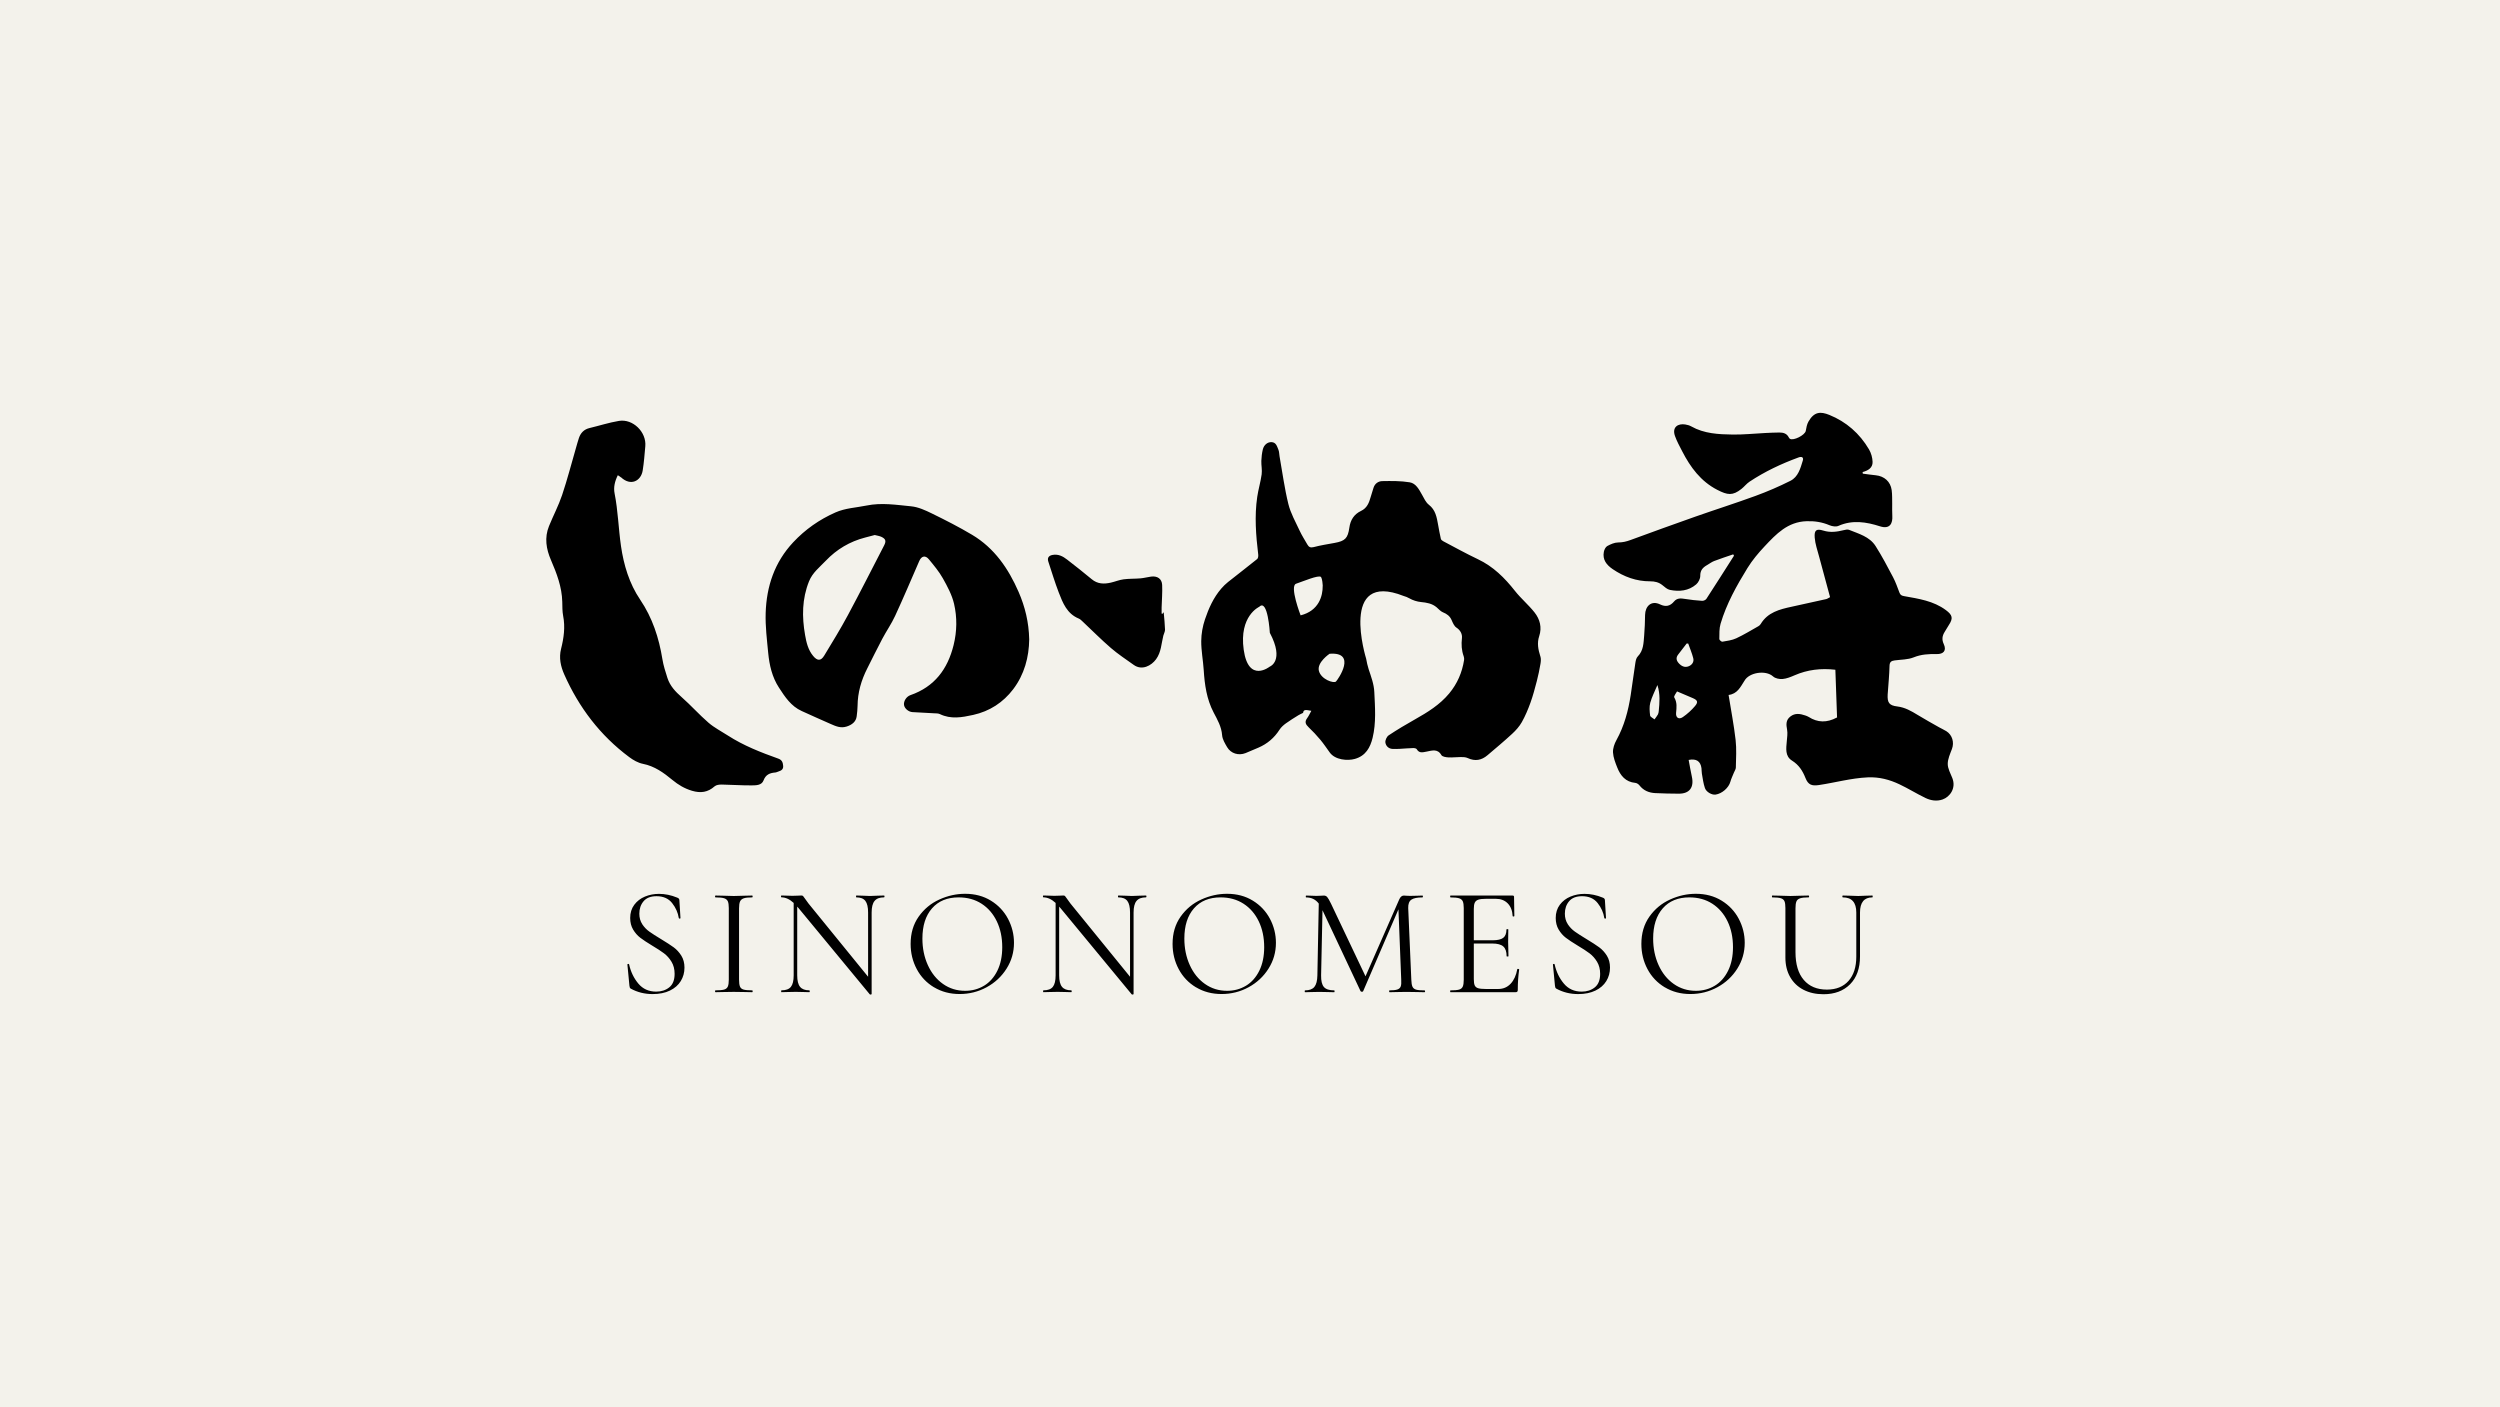
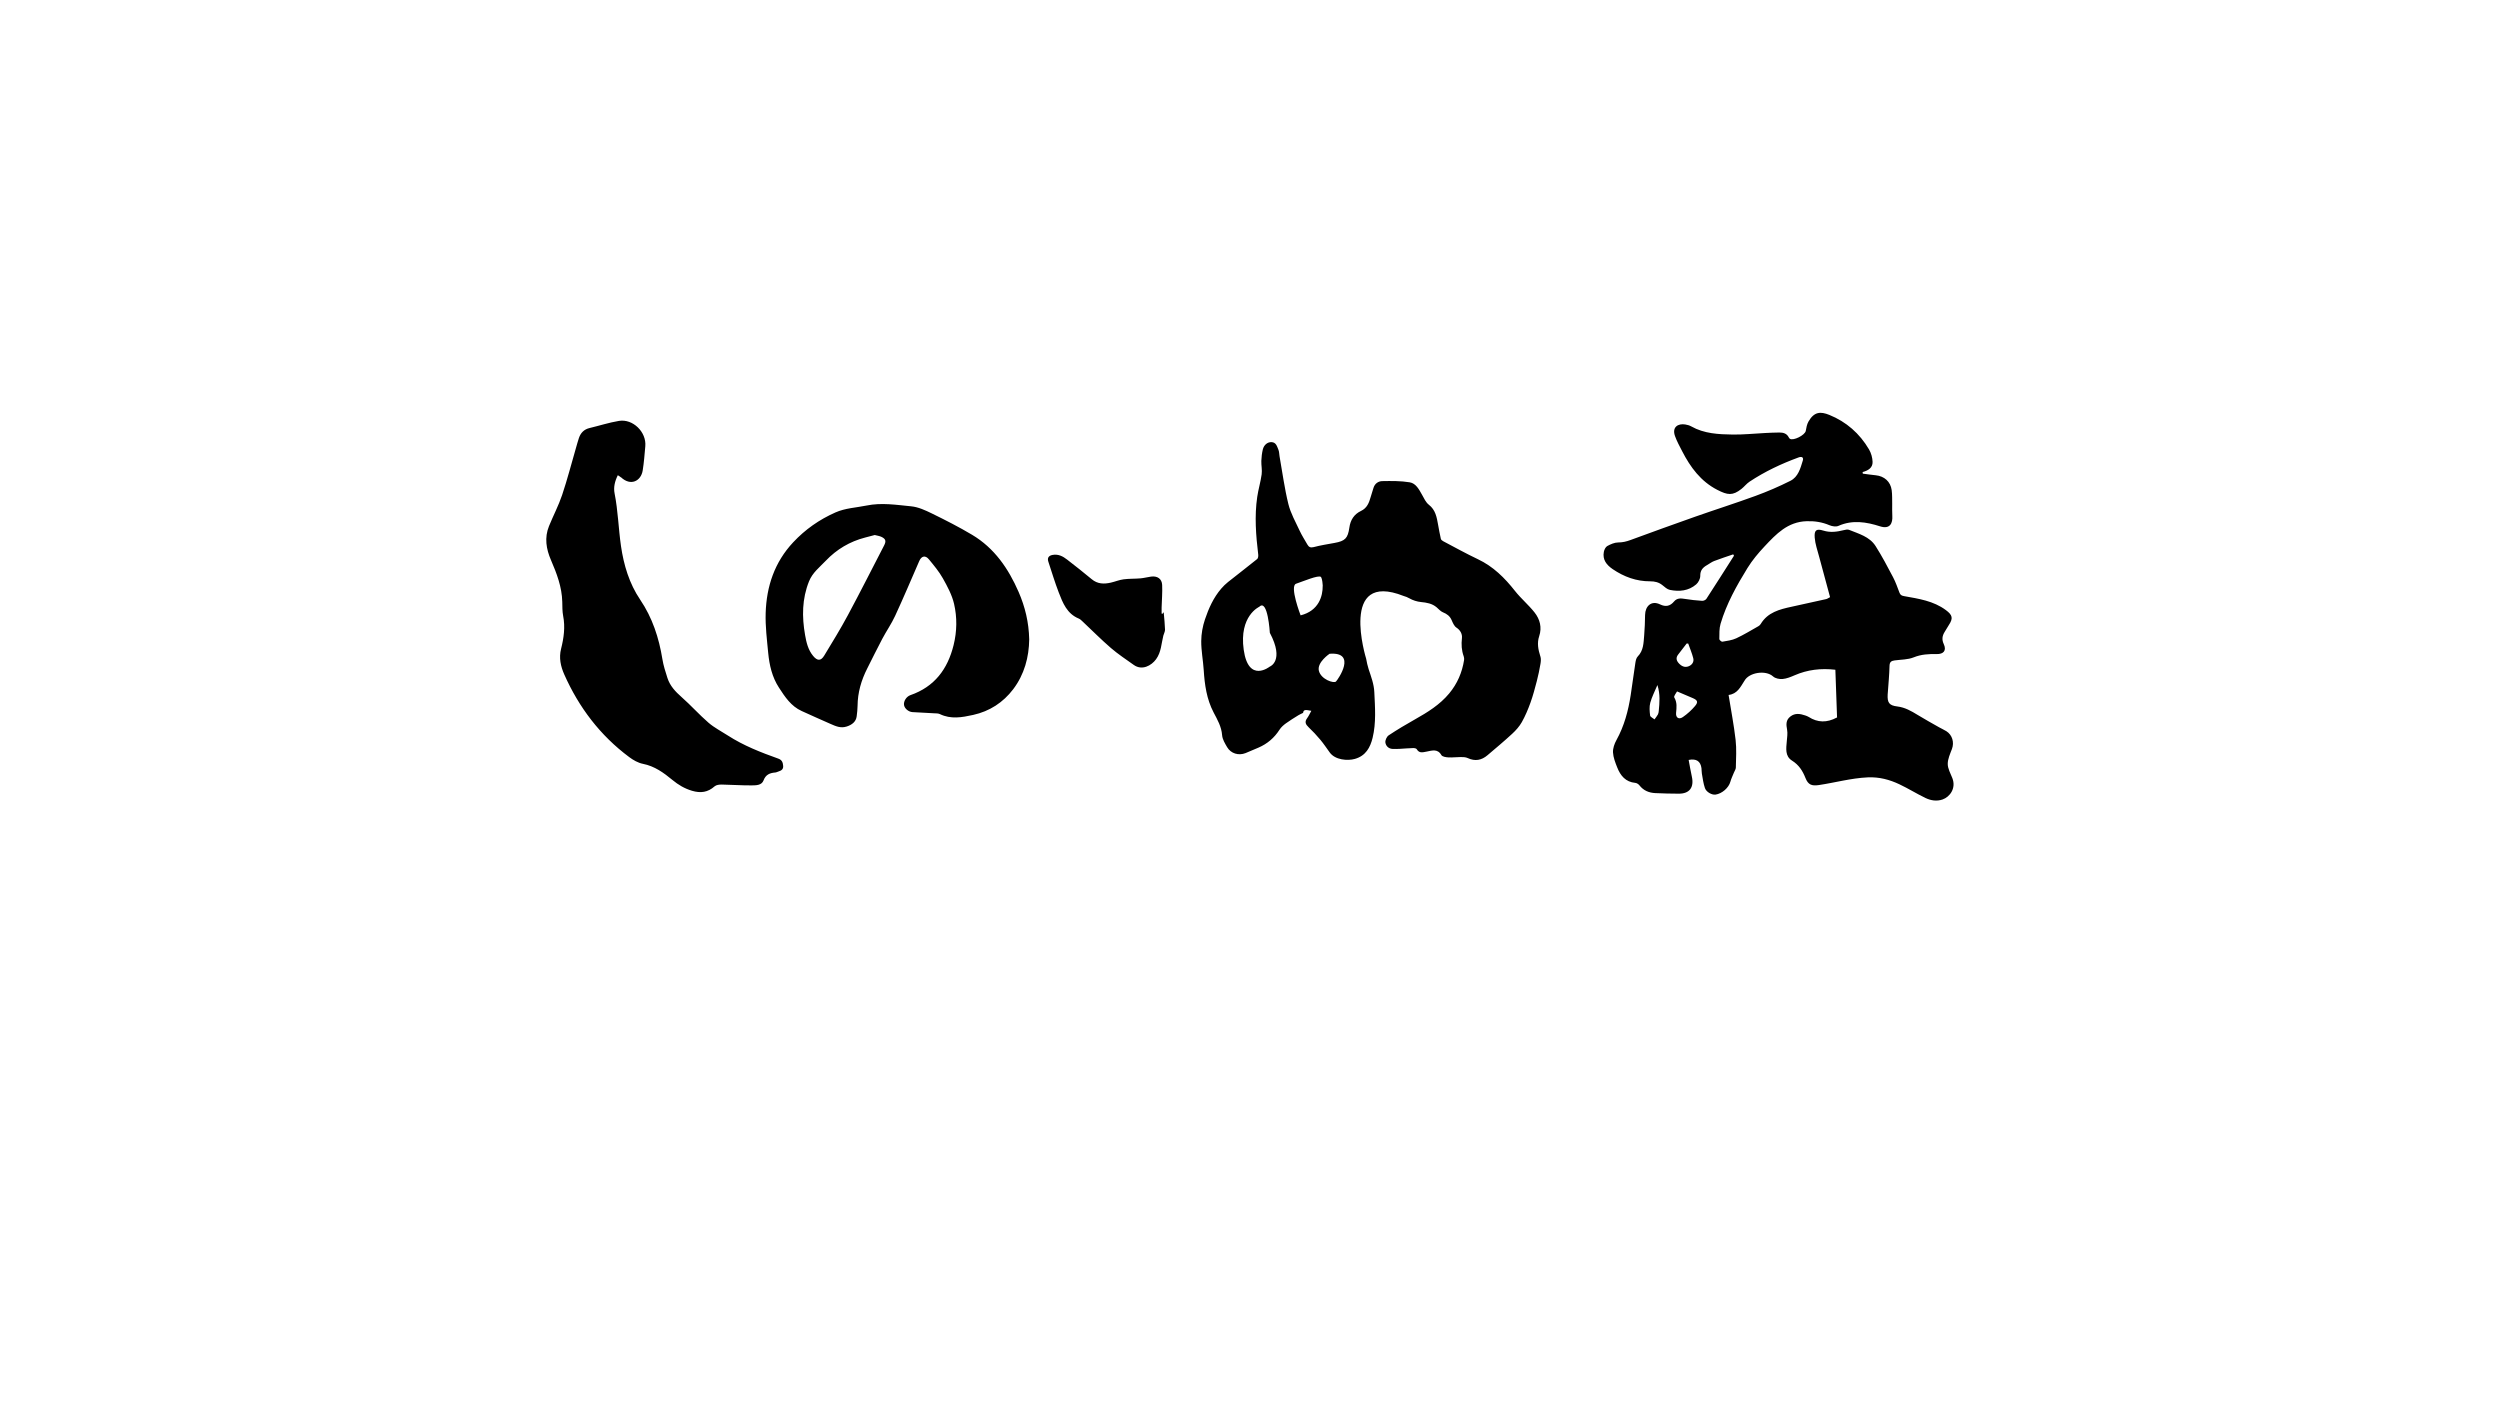
<svg xmlns="http://www.w3.org/2000/svg" id="_レイヤー_2" data-name="レイヤー 2" viewBox="0 0 1080 608">
  <defs>
    <style>
      .cls-1 {
        fill: #f3f2eb;
      }
    </style>
  </defs>
  <g id="_デザインデータ" data-name="デザインデータ">
-     <rect class="cls-1" x="0" width="1080" height="608" />
    <g>
      <path d="M793.61,310.02c-.24-6.8-.49-13.69-.73-20.69-6.24-.72-12.02-.03-17.6,2.39-1.66.72-3.43,1.45-5.2,1.61-1.35.12-3.15-.24-4.1-1.1-3.2-2.91-10.39-1.72-12.34,1.82-.03.06-.08.1-.11.16-1.67,2.62-3.04,5.57-6.78,6.01,1.07,6.65,2.3,13.02,3.04,19.45.45,3.93.17,7.95.1,11.93-.01.72-.55,1.44-.83,2.16-.52,1.32-1.17,2.6-1.54,3.96-.7,2.58-3.56,5.14-6.42,5.55-1.51.21-3.95-1.05-4.57-2.83-.69-2-.94-4.16-1.32-6.25-.14-.77-.07-1.57-.17-2.34q-.61-4.55-5.54-3.56c.45,2.4.85,4.81,1.38,7.2,1.04,4.66-1,7.41-5.65,7.38-3.39-.02-6.78-.08-10.17-.25-2.71-.13-5.07-1.1-6.81-3.34-.4-.52-1.14-1.01-1.77-1.07-4.23-.4-6.45-3.13-7.85-6.71-.82-2.08-1.69-4.28-1.81-6.46-.09-1.75.61-3.73,1.49-5.32,3.37-6.09,5.11-12.66,6.16-19.45.72-4.64,1.3-9.3,2.02-13.94.15-.94.38-2.08,1-2.71,2.56-2.59,2.52-5.91,2.8-9.13.26-2.93.33-5.88.39-8.83.07-3.79,2.69-6.4,6.48-4.56,2.45,1.19,4.36.74,6.04-1.26,1.29-1.54,2.91-1.4,4.67-1.11,2.47.41,4.97.66,7.47.83.6.04,1.51-.37,1.83-.86,4.02-6.18,7.96-12.41,11.92-18.63-.11-.2-.22-.39-.33-.59-2.76.95-5.53,1.85-8.26,2.89-1.08.42-2.03,1.18-3.06,1.76-1.8,1.03-2.96,2.25-2.92,4.63.02,1.25-.8,2.87-1.77,3.7-3.27,2.81-7.27,3.2-11.33,2.38-1.19-.24-2.27-1.25-3.28-2.07-1.57-1.26-3.3-1.64-5.27-1.64-5.95.02-11.3-1.94-16.18-5.26-2.63-1.8-4.48-4.06-3.82-7.48.18-.92.74-2.09,1.48-2.5,1.44-.79,3.14-1.54,4.73-1.55,1.89,0,3.55-.4,5.28-1.04,9.31-3.41,18.62-6.8,27.97-10.09,8.67-3.05,17.43-5.82,26.05-8.98,5.14-1.88,10.2-4.06,15.09-6.52,3.37-1.7,4.32-5.39,5.35-8.74.45-1.45-.49-1.85-1.82-1.36-7.45,2.72-14.58,6.09-21.2,10.48-1.29.85-2.26,2.17-3.49,3.13-3.8,2.99-5.95,2.71-10.46.38-7.11-3.66-11.59-9.75-15.14-16.66-1.1-2.14-2.28-4.27-3.09-6.53-1.42-3.95,1.34-5.54,4.42-5.04.89.14,1.82.4,2.6.84,5.58,3.15,11.76,3.43,17.89,3.52,4.68.07,9.38-.44,14.06-.67,2.01-.1,4.03-.19,6.05-.21,1.72-.02,3.26.39,4.12,2.1.11.23.28.46.49.6,1.51.99,6.53-1.59,6.85-3.4.24-1.38.5-2.85,1.18-4.04,2.47-4.32,5.23-4.39,9-2.87,7.33,2.96,13.12,8.05,17.15,14.91.92,1.57,1.48,3.56,1.54,5.37.09,2.57-1.93,3.79-4.31,4.41.03.23.06.46.08.69,1.87.24,3.73.52,5.6.7,3.69.37,6.38,2.74,6.88,6.41.27,1.99.18,4.03.22,6.05.03,1.69-.07,3.39.05,5.08.2,3.06-.9,5.93-5.32,4.51-5.84-1.88-11.89-2.88-17.95-.19-1.05.47-2.7.21-3.84-.27-3.18-1.35-6.32-1.85-9.85-1.75-8.25.24-13.22,5.56-18.21,10.87-2.72,2.89-5.32,6-7.4,9.36-4.69,7.61-9.06,15.43-11.62,24.07-.62,2.08-.5,4.4-.54,6.62,0,.4.93,1.21,1.31,1.14,2.03-.35,4.16-.62,6-1.47,3.29-1.53,6.4-3.44,9.57-5.23.39-.22.76-.56.99-.94,3.04-5.07,8.17-6.35,13.41-7.48,4.97-1.07,9.93-2.17,14.89-3.29.49-.11.92-.46,1.67-.84-1.58-5.83-3.18-11.64-4.72-17.47-.73-2.75-1.71-5.49-1.92-8.29-.23-3.15.7-3.93,3.73-2.99,3.08.95,5.88.53,8.8-.19.74-.18,1.66-.4,2.3-.14,4.2,1.71,8.86,2.92,11.47,7.01,2.76,4.34,5.16,8.91,7.56,13.47,1.12,2.13,1.91,4.44,2.77,6.69.37.97.92,1.28,1.98,1.47,6.3,1.13,12.68,2.04,18.05,6.03,2.92,2.17,3.23,3.56,1.24,6.55-.61.92-1.14,1.9-1.73,2.84-1.06,1.7-1.34,3.3-.41,5.31,1.27,2.73-.01,4.37-3.1,4.31-3.39-.07-6.62.09-9.91,1.42-2.52,1.02-5.48.94-8.25,1.32-1.39.19-2.13.66-2.17,2.33-.09,3.91-.48,7.81-.75,11.71-.01.2-.04.39-.05.59-.2,3.64.63,4.83,4.18,5.26,3.3.4,6.02,1.97,8.76,3.65,3.05,1.87,6.19,3.59,9.3,5.36,1.02.58,2.1,1.04,3.09,1.66,2.59,1.62,3.5,4.83,2.44,7.68-.79,2.11-1.83,4.33-1.82,6.49.01,2.04,1.19,4.09,1.98,6.09,1.74,4.4-1.08,8.16-4.21,9.25-2.52.88-5.09.46-7.4-.65-3.81-1.84-7.42-4.1-11.25-5.91-4.29-2.02-8.7-3.21-13.66-2.99-7.22.33-14.11,2.28-21.17,3.33-3.05.45-4.59-.13-5.74-3.03-1.23-3.11-2.85-5.68-5.83-7.54-3.08-1.93-2.52-5.28-2.25-8.36.14-1.66.42-3.39.13-4.99-.41-2.2-.59-4.12,1.39-5.68,2.09-1.64,4.28-1.21,6.51-.46.49.17.99.36,1.43.63,3.86,2.46,7.82,2.59,12.2.24ZM724.49,298.68c-.35.7-1.52,2.08-1.21,2.6,1.3,2.19,1.01,4.37.79,6.66-.2,2.09,1.18,3.04,2.93,1.83,1.94-1.34,3.75-2.98,5.27-4.78,1.46-1.74,1.05-2.55-1.08-3.45-2-.85-4-1.7-6.7-2.85ZM729.31,278.01h-.68c-1.22,1.59-2.43,3.18-3.66,4.75-1.02,1.3-.85,2.51.21,3.7,1.19,1.33,2.63,2.06,4.35,1.36,1.46-.59,2.35-1.91,1.96-3.46-.54-2.16-1.44-4.24-2.18-6.35ZM716.01,295.92c-1.2,2.88-2.43,5.19-3.09,7.66-.46,1.74-.3,3.7-.07,5.52.08.63,1.24,1.11,1.9,1.67.5-.7,1.05-1.37,1.46-2.11.24-.44.32-.99.37-1.5.34-3.58.71-7.16-.58-11.24ZM444.62,276.18c-.09,7.69-2.1,15.22-6.93,21.58-4.32,5.68-10.13,9.51-17.3,11.09-4.85,1.07-9.61,1.94-14.36-.36-.72-.35-1.66-.3-2.5-.35-3.11-.19-6.23-.32-9.35-.51-1.73-.11-3.42-1.57-3.64-3.06-.25-1.68,1.03-3.67,2.78-4.28,10.37-3.61,16.05-11.18,18.63-21.59,1.48-5.97,1.56-11.98.21-17.82-.89-3.85-2.88-7.54-4.84-11.04-1.65-2.94-3.87-5.57-6.02-8.2-1.55-1.89-3.22-1.49-4.19.74-3.44,7.91-6.8,15.85-10.42,23.68-1.58,3.43-3.78,6.57-5.55,9.92-2.24,4.22-4.32,8.51-6.48,12.77-2.59,5.09-4.15,10.44-4.19,16.19-.01,1.5-.2,3-.38,4.49-.28,2.35-2.06,3.71-4.34,4.43-2.63.83-4.73-.16-6.91-1.11-4.18-1.82-8.34-3.71-12.5-5.59-4.61-2.08-7.23-6.1-9.84-10.12-2.96-4.55-4.13-9.71-4.64-15.01-.54-5.73-1.27-11.49-1.09-17.22.36-11.49,3.82-21.92,11.89-30.54,5.22-5.58,11.32-9.83,18.25-12.9,4.26-1.89,8.94-2.06,13.44-2.98,6.5-1.34,12.88-.28,19.25.33,3.07.29,6.15,1.71,8.99,3.1,5.87,2.87,11.72,5.85,17.33,9.19,9.66,5.75,15.71,14.59,20.12,24.7,2.8,6.43,4.42,13.13,4.58,20.47ZM377.88,231.13c-1.4.37-2.78.73-4.15,1.09-6.62,1.72-12.28,5.08-16.99,10.02-2.64,2.78-5.74,5.13-7.25,8.91-3.04,7.58-3.08,15.29-1.7,23.17.57,3.26,1.3,6.4,3.48,9.04,1.8,2.18,3.34,2.26,4.79-.14,3.49-5.76,7.03-11.51,10.21-17.44,5.36-9.97,10.45-20.09,15.66-30.14.94-1.82.74-2.8-1.08-3.68-.91-.44-1.97-.57-2.96-.83ZM268.28,206.2c4.27,3.98,8.65,1.51,9.36-2.93.56-3.47.81-7,1.13-10.51.55-6.1-5.35-11.94-11.4-10.93-4.28.71-8.45,2.07-12.68,3.08-2.4.57-3.85,2.09-4.61,4.34-.48,1.42-.86,2.88-1.28,4.32-1.97,6.78-3.73,13.63-5.98,20.32-1.54,4.57-3.82,8.89-5.65,13.38-2.03,4.99-1.22,9.9.84,14.66,2.5,5.8,4.74,11.64,4.89,18.07.05,2.03,0,4.1.38,6.07.95,4.84.28,9.56-.89,14.2-1,3.94-.17,7.61,1.36,11.07,6.33,14.27,15.51,26.38,28.09,35.74,1.73,1.29,3.8,2.48,5.88,2.89,5.05.99,9,3.86,12.76,6.97,2.58,2.13,5.22,3.7,8.45,4.67,3.75,1.12,6.84.7,9.78-1.91.72-.63,2.06-.79,3.11-.77,4.31.06,8.63.41,12.94.36,1.86-.02,4.28,0,5.09-2.15.95-2.53,2.73-3.23,5.07-3.42.5-.04.98-.32,1.48-.47,1.17-.35,2.04-.98,1.93-2.34-.12-1.41-.42-2.58-2.07-3.17-7.57-2.7-15.05-5.62-21.85-10.01-2.79-1.81-5.82-3.35-8.32-5.5-4.05-3.5-7.63-7.55-11.65-11.09-2.67-2.35-5-4.83-6.1-8.23-.86-2.68-1.73-5.38-2.18-8.14-1.49-9.23-4.31-17.88-9.61-25.72-4.71-6.96-7.1-14.99-8.28-23.14-1.09-7.55-1.27-15.24-2.77-22.78-.51-2.55.08-5.18,1.4-7.84.62.43,1.03.64,1.36.94ZM501.82,265.11c0-.89-.02-1.77,0-2.66.09-3.25.38-6.51.23-9.75-.12-2.68-2.07-3.97-4.78-3.61-1.54.21-3.05.63-4.58.76-2.43.21-4.9.1-7.32.42-1.85.24-3.63,1-5.46,1.42-2.96.68-5.77.65-8.31-1.49-3.45-2.91-7.03-5.66-10.58-8.44-1.84-1.44-3.84-2.5-6.32-2.03-1.7.32-2.35,1.29-1.81,2.93,1.47,4.44,2.81,8.93,4.49,13.29,1.76,4.56,3.57,9.19,8.65,11.27.64.26,1.18.82,1.7,1.31,4.06,3.81,7.97,7.77,12.18,11.4,3.09,2.67,6.54,4.92,9.87,7.31,3.56,2.56,7.62.33,9.65-2.46,2.25-3.11,2.26-6.74,3.13-10.18.22-.87.75-1.73.73-2.59-.06-2.4-.34-4.79-.54-7.19,0-.11-.1-.2-.15-.31-.12.21-.24.42-.36.63-.14-.02-.28-.03-.42-.05ZM665.42,283.52c-.91-2.88-1.49-5.7-.49-8.69,1.26-3.77.32-7.31-2.01-10.26-2.58-3.27-5.85-5.99-8.43-9.26-4.46-5.67-9.41-10.6-16.05-13.74-5.07-2.4-9.99-5.14-14.95-7.75-.42-.22-.95-.63-1.04-1.03-.47-2.03-.83-4.08-1.2-6.13-.58-3.22-1.09-6.36-4-8.62-1.29-1.01-2.07-2.75-2.91-4.26-1.31-2.32-2.66-4.98-5.34-5.42-3.88-.64-7.91-.59-11.87-.52-1.69.03-3.22,1.05-3.79,2.93-.4,1.31-.84,2.61-1.21,3.93-.7,2.5-1.57,4.79-4.19,6.03-2.98,1.42-4.56,3.89-5.02,7.2-.66,4.67-1.87,5.79-6.43,6.62-3.01.55-6.04,1.02-8.99,1.8-1.4.37-2.11-.05-2.71-1.1-1.14-1.99-2.39-3.92-3.35-5.99-1.76-3.79-3.88-7.52-4.87-11.51-1.67-6.78-2.58-13.74-3.81-20.63-.17-.97-.13-2.02-.51-2.89-.59-1.38-.95-3.14-2.96-3.23-1.67-.08-3.27,1.16-3.75,3.13-.39,1.62-.59,3.31-.65,4.98-.06,1.94.4,3.92.14,5.81-.45,3.27-1.43,6.46-1.91,9.73-1.23,8.33-.56,16.65.43,24.95.07.62-.04,1.56-.44,1.89-4.16,3.37-8.42,6.61-12.61,9.95-1.06.84-2.04,1.81-2.93,2.84-3.34,3.88-5.42,8.51-7.02,13.27-1.01,2.99-1.6,6.25-1.62,9.4-.03,4.16.8,8.32,1.07,12.5.4,6.37,1.27,12.59,4.28,18.34,1.63,3.11,3.39,6.11,3.67,9.82.13,1.77,1.23,3.56,2.17,5.17,1.61,2.75,4.95,3.75,7.95,2.56,1.88-.75,3.72-1.56,5.58-2.36,3.83-1.65,6.84-4.22,9.1-7.75.68-1.06,1.7-1.97,2.73-2.72,1.72-1.26,3.57-2.36,5.38-3.5.53-.33,1.11-.57,2.06-1.04.2-1.84,1.77-1.14,3.57-.89-.68,1.21-1.15,2.28-1.82,3.19-1.16,1.57-.67,2.66.62,3.88,1.8,1.7,3.49,3.52,5.08,5.41,1.46,1.75,2.73,3.66,4.07,5.51,2.35,3.27,7.71,3.67,10.87,2.78,4.69-1.33,6.63-4.92,7.65-9.1,1.58-6.5,1.05-13.13.74-19.75-.16-3.52-1.39-6.67-2.46-9.93-.48-1.46-.78-2.99-1.07-4.52h0s-11.9-38.21,16.23-27.07c.83.22,1.65.55,2.46,1.01,1.49.85,3.27,1.42,4.97,1.59,2.48.24,4.81.62,6.77,2.27.89.75,1.69,1.74,2.73,2.16,1.72.7,3.01,1.63,3.77,3.39.51,1.18,1.1,2.6,2.09,3.24,1.76,1.15,2.55,2.86,2.36,4.53-.32,2.75-.16,5.31.77,7.89.17.48.23,1.05.16,1.55-.84,5.4-2.93,10.25-6.45,14.48-4.05,4.87-9.31,8.11-14.74,11.17-3.87,2.18-7.7,4.45-11.39,6.91-.84.56-1.56,2.13-1.42,3.11.21,1.47,1.37,2.69,3.13,2.76,1.04.04,2.09.02,3.14-.04,1.9-.1,3.79-.28,5.69-.33.53-.02,1.36.12,1.57.47,1.11,1.88,2.55,1.37,4.26,1.06,2.23-.41,4.72-1.41,6.41,1.51.4.69,1.96.93,3.01.99,1.76.1,3.53-.16,5.3-.15,1.02,0,2.15.01,3.04.43,3.17,1.49,5.98.98,8.56-1.22,3.59-3.05,7.21-6.07,10.66-9.26,1.59-1.47,3.11-3.16,4.17-5.04,1.5-2.66,2.69-5.51,3.73-8.39,1.1-3.05,1.93-6.21,2.75-9.35.64-2.46,1.15-4.95,1.58-7.46.18-1.04.27-2.23-.04-3.21ZM548.56,287.96s-9.22,7.38-11.28-7.27c-2.06-14.65,6.71-18.55,6.71-18.55,3.72-3.69,4.58,11.24,4.58,11.24,6.45,12.16,0,14.58,0,14.58ZM561.86,265.83s-4.88-12.68-1.95-13.66c2.93-.98,9.76-3.9,10.73-2.93.28.28.65,1.56.74,3.3.05.21.05.41.02.6.05,4.26-1.61,10.71-9.54,12.69ZM577.14,294.42c-.92.92-6.45-.92-7.38-4.61-.92-3.69,4.61-7.38,4.61-7.38,11.99-.92,3.69,11.06,2.77,11.99Z" />
-       <path d="M277.43,399.23c.85,1.29,1.88,2.37,3.11,3.24,1.23.87,2.91,1.95,5.05,3.24,2.36,1.43,4.18,2.61,5.45,3.54,1.27.94,2.36,2.13,3.28,3.58.91,1.45,1.37,3.17,1.37,5.18,0,2.14-.53,4.08-1.6,5.82-1.07,1.74-2.64,3.11-4.71,4.11-2.07,1-4.56,1.5-7.45,1.5-3.43,0-6.57-.78-9.42-2.34-.22-.13-.37-.29-.43-.47-.07-.18-.12-.44-.17-.8l-.87-9.09c-.04-.18.06-.29.3-.33.24-.04.39.02.43.2.71,3.21,2.04,5.97,3.98,8.29,1.94,2.32,4.51,3.48,7.72,3.48,2.23,0,4.11-.61,5.65-1.84,1.54-1.23,2.31-3.18,2.31-5.85,0-2.01-.45-3.74-1.34-5.21-.89-1.47-1.97-2.68-3.24-3.64-1.27-.96-3-2.08-5.18-3.38-2.14-1.29-3.82-2.41-5.05-3.34-1.23-.94-2.26-2.12-3.11-3.54-.85-1.43-1.27-3.1-1.27-5.01,0-2.23.59-4.13,1.77-5.71,1.18-1.58,2.72-2.76,4.61-3.54,1.89-.78,3.91-1.17,6.05-1.17,2.63,0,5.24.53,7.82,1.6.67.22,1,.6,1,1.14l.47,7.69c0,.18-.11.27-.33.27s-.36-.09-.4-.27c-.36-2.32-1.31-4.47-2.87-6.45-1.56-1.98-3.81-2.97-6.75-2.97-2.5,0-4.36.72-5.58,2.17-1.23,1.45-1.84,3.24-1.84,5.38,0,1.74.42,3.25,1.27,4.55ZM319.67,426.2c.27.65.79,1.08,1.57,1.3.78.22,2.02.33,3.71.33.13,0,.2.13.2.4s-.07.4-.2.4c-1.34,0-2.41-.02-3.21-.07l-4.75-.07-4.61.07c-.8.04-1.89.07-3.28.07-.13,0-.2-.13-.2-.4s.07-.4.2-.4c1.69,0,2.93-.11,3.71-.33.78-.22,1.31-.66,1.6-1.3.29-.65.43-1.64.43-2.97v-30.95c0-1.34-.15-2.32-.43-2.94-.29-.62-.83-1.06-1.6-1.3-.78-.24-2.02-.37-3.71-.37-.13,0-.2-.13-.2-.4s.07-.4.2-.4l3.28.07c1.87.09,3.41.13,4.61.13,1.34,0,2.94-.04,4.81-.13l3.14-.07c.13,0,.2.13.2.4s-.07.4-.2.4c-1.65,0-2.86.13-3.64.4-.78.27-1.31.72-1.6,1.37-.29.65-.43,1.64-.43,2.97v30.81c0,1.34.13,2.33.4,2.97ZM382.1,387.26c0,.27-.07.4-.2.4-1.87,0-3.23.51-4.08,1.54-.85,1.03-1.27,2.7-1.27,5.01v35.22c0,.09-.11.16-.33.2-.22.04-.38.02-.47-.07l-30.75-37.23-.6-.67v29.68c0,2.32.41,3.98,1.24,4.98.82,1,2.15,1.5,3.98,1.5.13,0,.2.13.2.4s-.07.4-.2.4c-1.11,0-1.96-.02-2.54-.07l-3.34-.07-3.41.07c-.62.04-1.54.07-2.74.07-.09,0-.13-.13-.13-.4s.04-.4.13-.4c1.92,0,3.28-.5,4.08-1.5.8-1,1.2-2.66,1.2-4.98v-31.28c-1.74-1.6-3.5-2.41-5.28-2.41-.13,0-.2-.13-.2-.4s.07-.4.2-.4l2.47.07c.53.04,1.27.07,2.21.07s1.78-.02,2.41-.07c.62-.04,1.11-.07,1.47-.07s.61.08.77.23c.16.16.41.5.77,1.04.53.8,1.07,1.54,1.6,2.21l25.73,31.62v-27.74c0-2.32-.39-3.99-1.17-5.01-.78-1.02-2.08-1.54-3.91-1.54-.09,0-.13-.13-.13-.4s.04-.4.13-.4l2.61.07c1.34.09,2.43.13,3.28.13.8,0,1.92-.04,3.34-.13l2.74-.07c.13,0,.2.13.2.4ZM403.52,426.53c-3.23-1.94-5.73-4.57-7.49-7.89-1.76-3.32-2.64-6.94-2.64-10.86,0-4.59,1.16-8.52,3.48-11.8,2.32-3.28,5.29-5.74,8.92-7.39,3.63-1.65,7.34-2.47,11.13-2.47,4.23,0,7.95.99,11.16,2.97,3.21,1.98,5.67,4.6,7.39,7.85,1.71,3.25,2.57,6.71,2.57,10.36,0,4.06-1.07,7.78-3.21,11.16-2.14,3.39-5,6.06-8.59,8.02-3.59,1.96-7.48,2.94-11.66,2.94s-7.83-.97-11.06-2.91ZM425.11,425.83c2.43-1.47,4.34-3.63,5.75-6.48,1.4-2.85,2.11-6.24,2.11-10.16,0-4.19-.78-7.91-2.34-11.16-1.56-3.25-3.75-5.79-6.58-7.62-2.83-1.83-6.14-2.74-9.93-2.74-4.9,0-8.73,1.58-11.5,4.75-2.76,3.16-4.14,7.51-4.14,13.03,0,4.19.78,8.01,2.34,11.46,1.56,3.45,3.74,6.17,6.55,8.15,2.81,1.98,5.99,2.97,9.56,2.97,3.03,0,5.76-.74,8.19-2.21ZM495.26,387.26c0,.27-.07.4-.2.4-1.87,0-3.23.51-4.08,1.54-.85,1.03-1.27,2.7-1.27,5.01v35.22c0,.09-.11.16-.33.2-.22.04-.38.02-.47-.07l-30.75-37.23-.6-.67v29.68c0,2.32.41,3.98,1.24,4.98.82,1,2.15,1.5,3.98,1.5.13,0,.2.13.2.4s-.07.4-.2.4c-1.11,0-1.96-.02-2.54-.07l-3.34-.07-3.41.07c-.62.04-1.54.07-2.74.07-.09,0-.13-.13-.13-.4s.04-.4.13-.4c1.92,0,3.28-.5,4.08-1.5.8-1,1.2-2.66,1.2-4.98v-31.28c-1.74-1.6-3.5-2.41-5.28-2.41-.13,0-.2-.13-.2-.4s.07-.4.2-.4l2.47.07c.53.04,1.27.07,2.21.07s1.78-.02,2.41-.07c.62-.04,1.11-.07,1.47-.07s.61.08.77.23c.16.16.41.5.77,1.04.53.8,1.07,1.54,1.6,2.21l25.73,31.62v-27.74c0-2.32-.39-3.99-1.17-5.01-.78-1.02-2.08-1.54-3.91-1.54-.09,0-.13-.13-.13-.4s.04-.4.13-.4l2.61.07c1.34.09,2.43.13,3.28.13.8,0,1.92-.04,3.34-.13l2.74-.07c.13,0,.2.13.2.4ZM516.68,426.53c-3.23-1.94-5.73-4.57-7.49-7.89-1.76-3.32-2.64-6.94-2.64-10.86,0-4.59,1.16-8.52,3.48-11.8,2.32-3.28,5.29-5.74,8.92-7.39,3.63-1.65,7.34-2.47,11.13-2.47,4.23,0,7.95.99,11.16,2.97,3.21,1.98,5.67,4.6,7.39,7.85,1.71,3.25,2.57,6.71,2.57,10.36,0,4.06-1.07,7.78-3.21,11.16-2.14,3.39-5,6.06-8.59,8.02-3.59,1.96-7.48,2.94-11.66,2.94s-7.83-.97-11.06-2.91ZM538.27,425.83c2.43-1.47,4.34-3.63,5.75-6.48,1.4-2.85,2.11-6.24,2.11-10.16,0-4.19-.78-7.91-2.34-11.16-1.56-3.25-3.75-5.79-6.58-7.62-2.83-1.83-6.14-2.74-9.93-2.74-4.9,0-8.73,1.58-11.5,4.75-2.76,3.16-4.14,7.51-4.14,13.03,0,4.19.78,8.01,2.34,11.46,1.56,3.45,3.74,6.17,6.55,8.15,2.81,1.98,5.99,2.97,9.56,2.97,3.03,0,5.76-.74,8.19-2.21ZM615.63,428.24c0,.27-.07.4-.2.4-1.38,0-2.47-.02-3.28-.07l-4.61-.07-4.28.07c-.71.04-1.72.07-3.01.07-.09,0-.13-.13-.13-.4s.04-.4.13-.4c1.51,0,2.64-.12,3.38-.37.74-.24,1.23-.68,1.47-1.3.24-.62.32-1.6.23-2.94l-1.2-30.41-15.24,35.36c-.09.18-.27.27-.53.27-.22,0-.42-.09-.6-.27l-16.44-34.96-.6,28.14c-.04,2.36.36,4.03,1.2,5.01.85.98,2.34,1.47,4.48,1.47.09,0,.13.13.13.4s-.04.4-.13.4c-1.25,0-2.21-.02-2.87-.07l-3.61-.07-3.48.07c-.62.04-1.52.07-2.67.07-.09,0-.13-.13-.13-.4s.04-.4.13-.4c1.87,0,3.22-.5,4.04-1.5.82-1,1.26-2.66,1.3-4.98l.6-31.01c-1.34-1.78-3.16-2.67-5.48-2.67-.09,0-.13-.13-.13-.4s.04-.4.13-.4l2.47.07c.44.04,1.07.07,1.87.07s1.48-.02,2.04-.07c.56-.04.99-.07,1.3-.07.58,0,1.06.21,1.44.64.38.42.92,1.37,1.64,2.84l14.91,31.41,14.57-33.22c.49-1.11,1.16-1.67,2.01-1.67.22,0,.55.02.97.07.42.04.99.07,1.7.07l3.14-.07c.49-.04,1.23-.07,2.21-.07.13,0,.2.13.2.4s-.07.4-.2.4c-2.23,0-3.82.32-4.78.97-.96.65-1.42,1.86-1.37,3.64l1.34,30.95c.04,1.38.21,2.38.5,3.01.29.62.81,1.05,1.57,1.27.76.22,1.98.33,3.68.33.13,0,.2.13.2.4ZM655.74,418.55c.13,0,.26.02.37.07.11.04.17.11.17.2-.4,2.81-.6,5.75-.6,8.82,0,.36-.08.61-.23.77s-.43.23-.84.23h-28.01c-.09,0-.13-.13-.13-.4s.04-.4.13-.4c1.69,0,2.93-.11,3.71-.33.78-.22,1.31-.66,1.6-1.3.29-.65.43-1.64.43-2.97v-30.95c0-1.34-.15-2.32-.43-2.94-.29-.62-.83-1.06-1.6-1.3-.78-.24-2.02-.37-3.71-.37-.09,0-.13-.13-.13-.4s.04-.4.13-.4h26.87c.4,0,.6.2.6.6l.13,8.22c0,.13-.11.21-.33.23-.22.02-.36-.03-.4-.17-.13-2.36-.85-4.2-2.14-5.51-1.29-1.31-3.01-1.97-5.15-1.97h-4.08c-1.56,0-2.71.12-3.44.37-.74.25-1.25.67-1.54,1.27-.29.6-.43,1.5-.43,2.71v13.57h8.15c2.14,0,3.66-.36,4.58-1.07.91-.71,1.37-1.92,1.37-3.61,0-.09.13-.13.4-.13s.4.04.4.13l-.07,5.41c0,1.29.02,2.27.07,2.94l.07,3.21c0,.09-.13.13-.4.13s-.4-.04-.4-.13c0-1.96-.48-3.36-1.44-4.21-.96-.85-2.55-1.27-4.78-1.27h-7.95v15.37c0,1.25.13,2.16.4,2.74.27.58.76.98,1.47,1.2.71.22,1.83.33,3.34.33h5.35c2.14,0,3.92-.76,5.35-2.27,1.43-1.51,2.38-3.61,2.87-6.28,0-.09.09-.13.27-.13ZM677.26,399.23c.85,1.29,1.88,2.37,3.11,3.24,1.23.87,2.91,1.95,5.05,3.24,2.36,1.43,4.18,2.61,5.45,3.54,1.27.94,2.36,2.13,3.28,3.58.91,1.45,1.37,3.17,1.37,5.18,0,2.14-.53,4.08-1.6,5.82-1.07,1.74-2.64,3.11-4.71,4.11-2.07,1-4.56,1.5-7.45,1.5-3.43,0-6.57-.78-9.42-2.34-.22-.13-.37-.29-.43-.47-.07-.18-.12-.44-.17-.8l-.87-9.09c-.04-.18.06-.29.3-.33.24-.04.39.02.43.2.71,3.21,2.04,5.97,3.98,8.29,1.94,2.32,4.51,3.48,7.72,3.48,2.23,0,4.11-.61,5.65-1.84,1.54-1.23,2.31-3.18,2.31-5.85,0-2.01-.45-3.74-1.34-5.21-.89-1.47-1.97-2.68-3.24-3.64-1.27-.96-3-2.08-5.18-3.38-2.14-1.29-3.82-2.41-5.05-3.34-1.23-.94-2.26-2.12-3.11-3.54-.85-1.43-1.27-3.1-1.27-5.01,0-2.23.59-4.13,1.77-5.71,1.18-1.58,2.72-2.76,4.61-3.54,1.89-.78,3.91-1.17,6.05-1.17,2.63,0,5.24.53,7.82,1.6.67.22,1,.6,1,1.14l.47,7.69c0,.18-.11.27-.33.27s-.36-.09-.4-.27c-.36-2.32-1.31-4.47-2.87-6.45-1.56-1.98-3.81-2.97-6.75-2.97-2.5,0-4.36.72-5.58,2.17-1.23,1.45-1.84,3.24-1.84,5.38,0,1.74.42,3.25,1.27,4.55ZM719.2,426.53c-3.23-1.94-5.73-4.57-7.49-7.89-1.76-3.32-2.64-6.94-2.64-10.86,0-4.59,1.16-8.52,3.48-11.8,2.32-3.28,5.29-5.74,8.92-7.39,3.63-1.65,7.34-2.47,11.13-2.47,4.23,0,7.95.99,11.16,2.97,3.21,1.98,5.67,4.6,7.39,7.85,1.71,3.25,2.57,6.71,2.57,10.36,0,4.06-1.07,7.78-3.21,11.16-2.14,3.39-5,6.06-8.59,8.02-3.59,1.96-7.48,2.94-11.66,2.94s-7.83-.97-11.06-2.91ZM740.79,425.83c2.43-1.47,4.34-3.63,5.75-6.48,1.4-2.85,2.11-6.24,2.11-10.16,0-4.19-.78-7.91-2.34-11.16-1.56-3.25-3.75-5.79-6.58-7.62-2.83-1.83-6.14-2.74-9.93-2.74-4.9,0-8.73,1.58-11.5,4.75-2.76,3.16-4.14,7.51-4.14,13.03,0,4.19.78,8.01,2.34,11.46,1.56,3.45,3.74,6.17,6.55,8.15,2.81,1.98,5.99,2.97,9.56,2.97,3.03,0,5.76-.74,8.19-2.21ZM796.1,387.67c-.13,0-.2-.13-.2-.4s.07-.4.2-.4l2.87.07c1.6.09,2.87.13,3.81.13.76,0,1.85-.04,3.28-.13l2.81-.07c.09,0,.13.13.13.4s-.04.4-.13.4c-3.57,0-5.35,2.18-5.35,6.55v18.98c0,5.12-1.43,9.12-4.28,12-2.85,2.87-6.68,4.31-11.5,4.31-3.3,0-6.18-.65-8.66-1.94s-4.39-3.13-5.75-5.51c-1.36-2.38-2.04-5.18-2.04-8.39v-21.39c0-1.34-.13-2.32-.4-2.94-.27-.62-.79-1.06-1.57-1.3-.78-.24-2.02-.37-3.71-.37-.09,0-.13-.13-.13-.4s.04-.4.13-.4l3.28.07c1.87.09,3.39.13,4.55.13,1.25,0,2.81-.04,4.68-.13l3.21-.07c.13,0,.2.13.2.4s-.07.4-.2.4c-1.65,0-2.87.13-3.68.4s-1.34.72-1.6,1.37c-.27.65-.4,1.64-.4,2.97v18.92c0,5.21,1.19,9.21,3.58,12,2.38,2.79,5.71,4.18,9.99,4.18,4.01,0,7.13-1.26,9.36-3.78,2.23-2.52,3.34-6,3.34-10.46v-19.05c0-4.37-1.94-6.55-5.82-6.55Z" />
    </g>
  </g>
</svg>